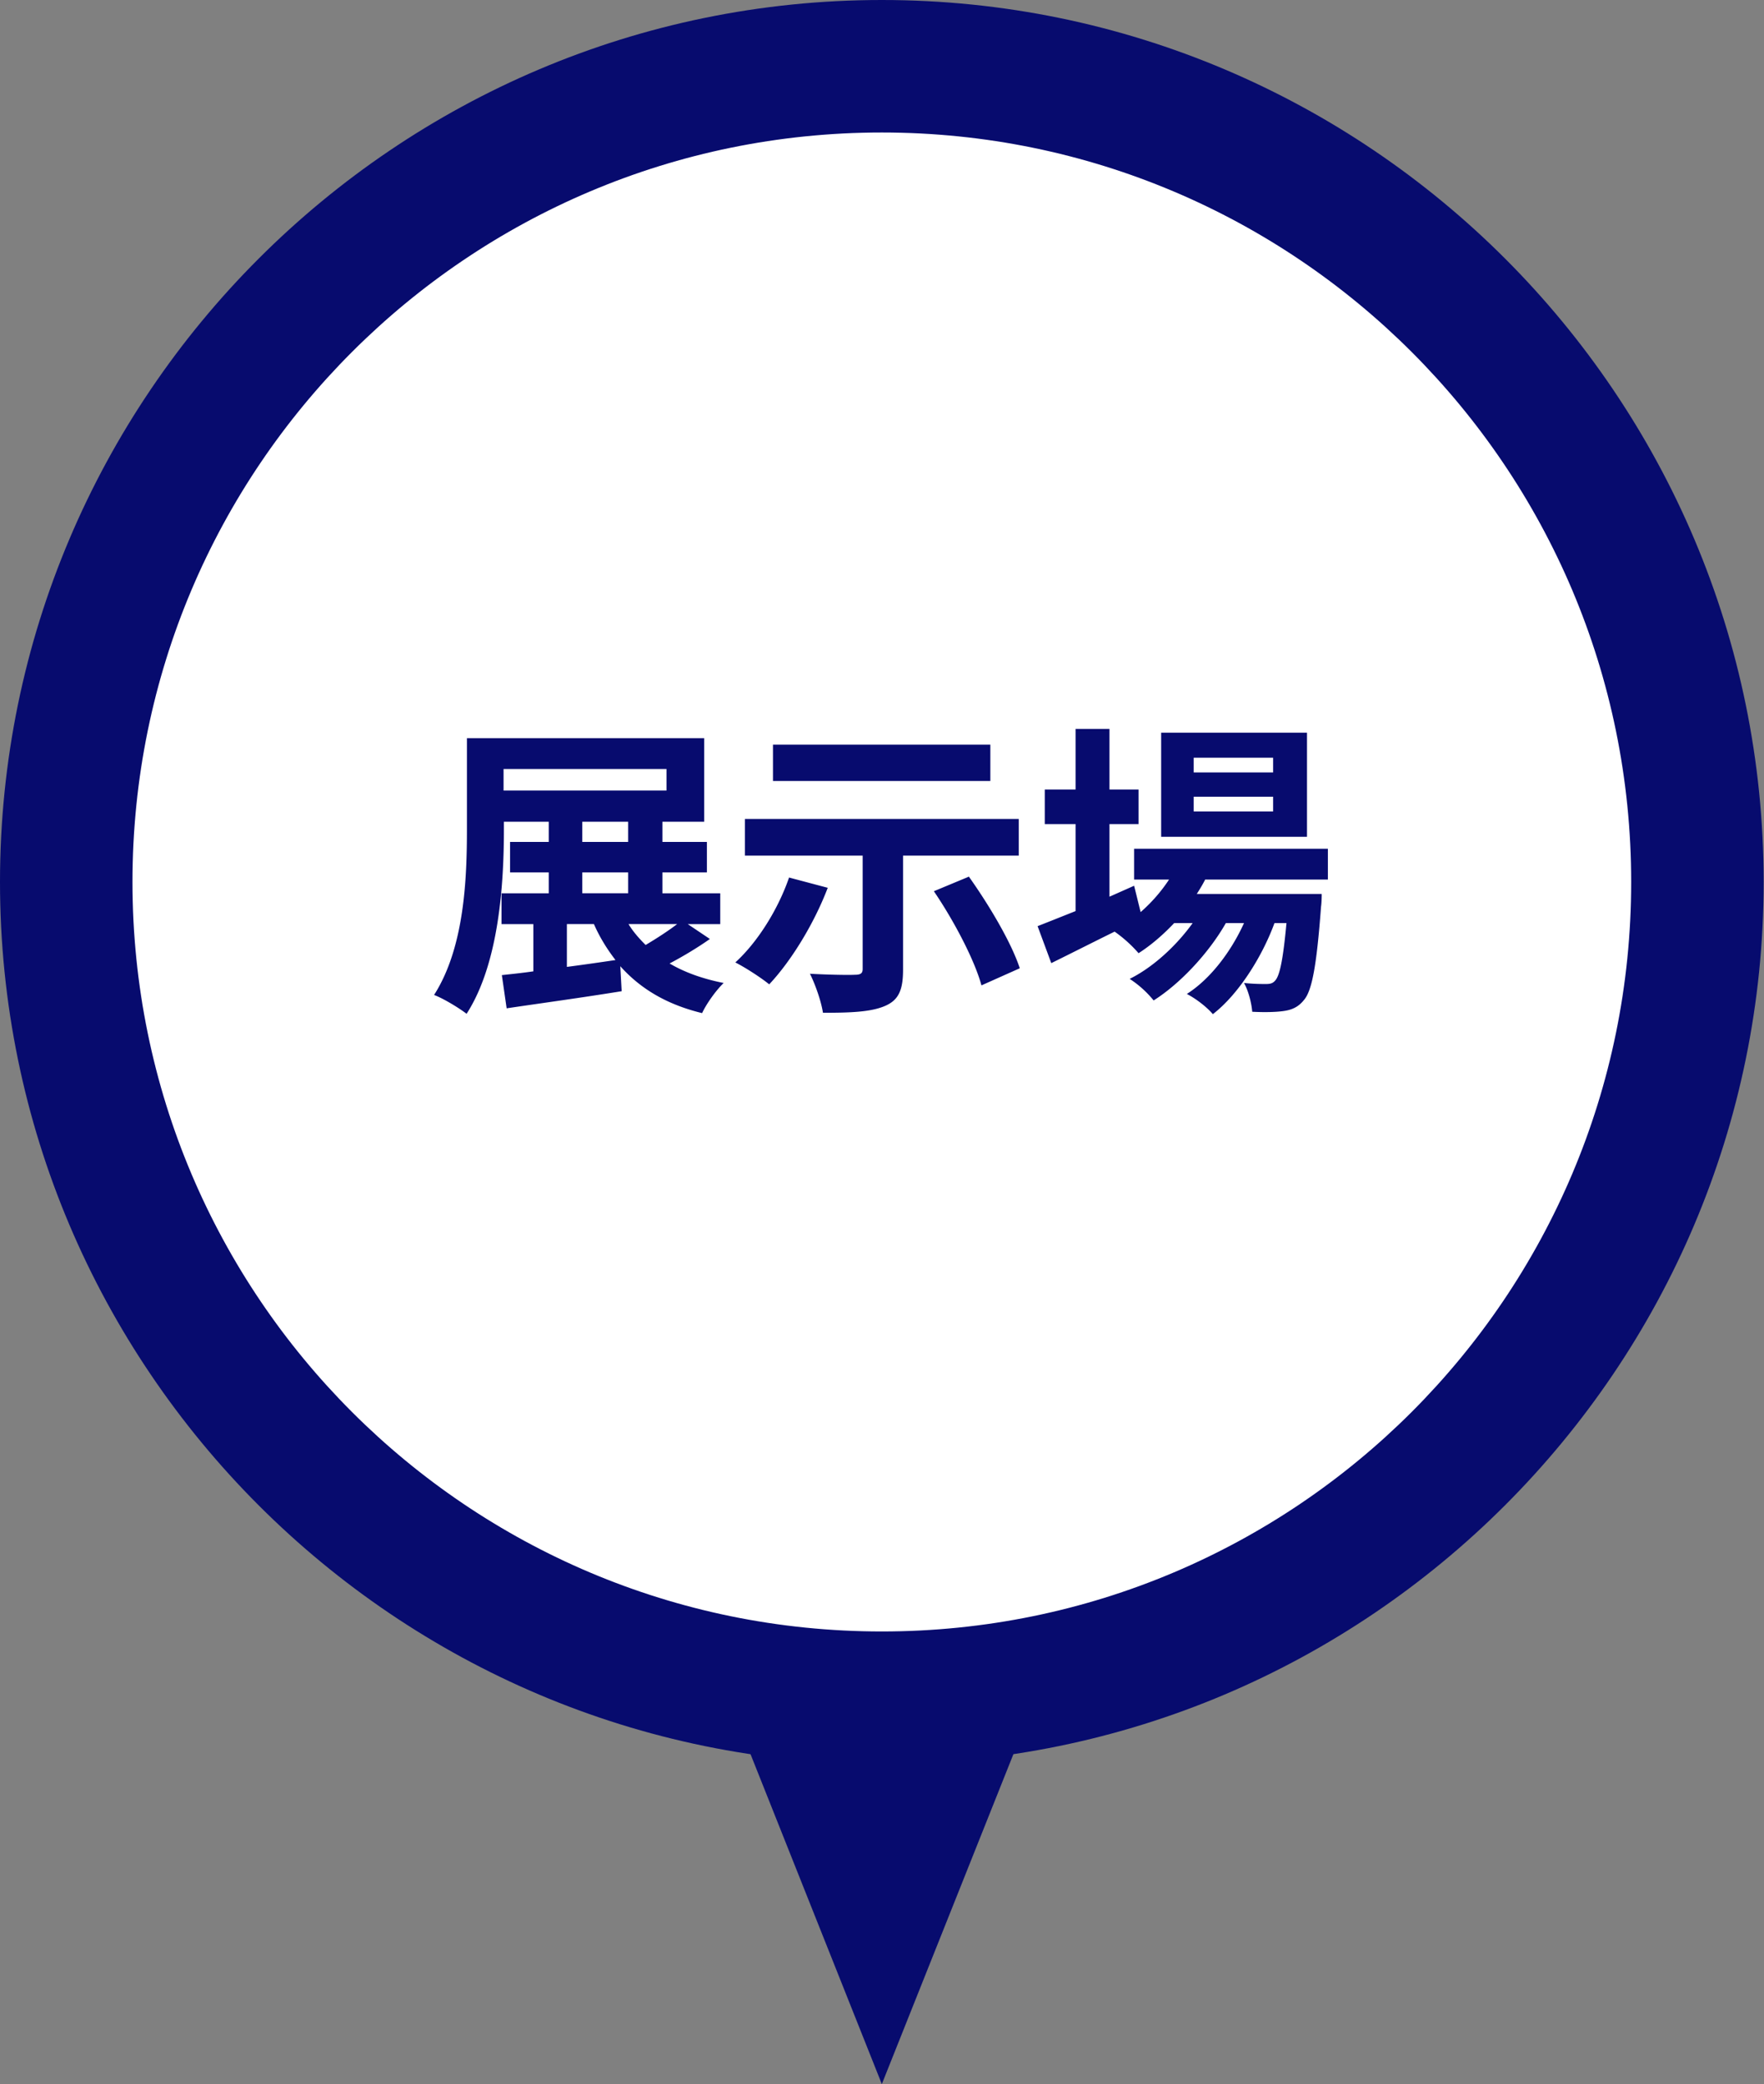
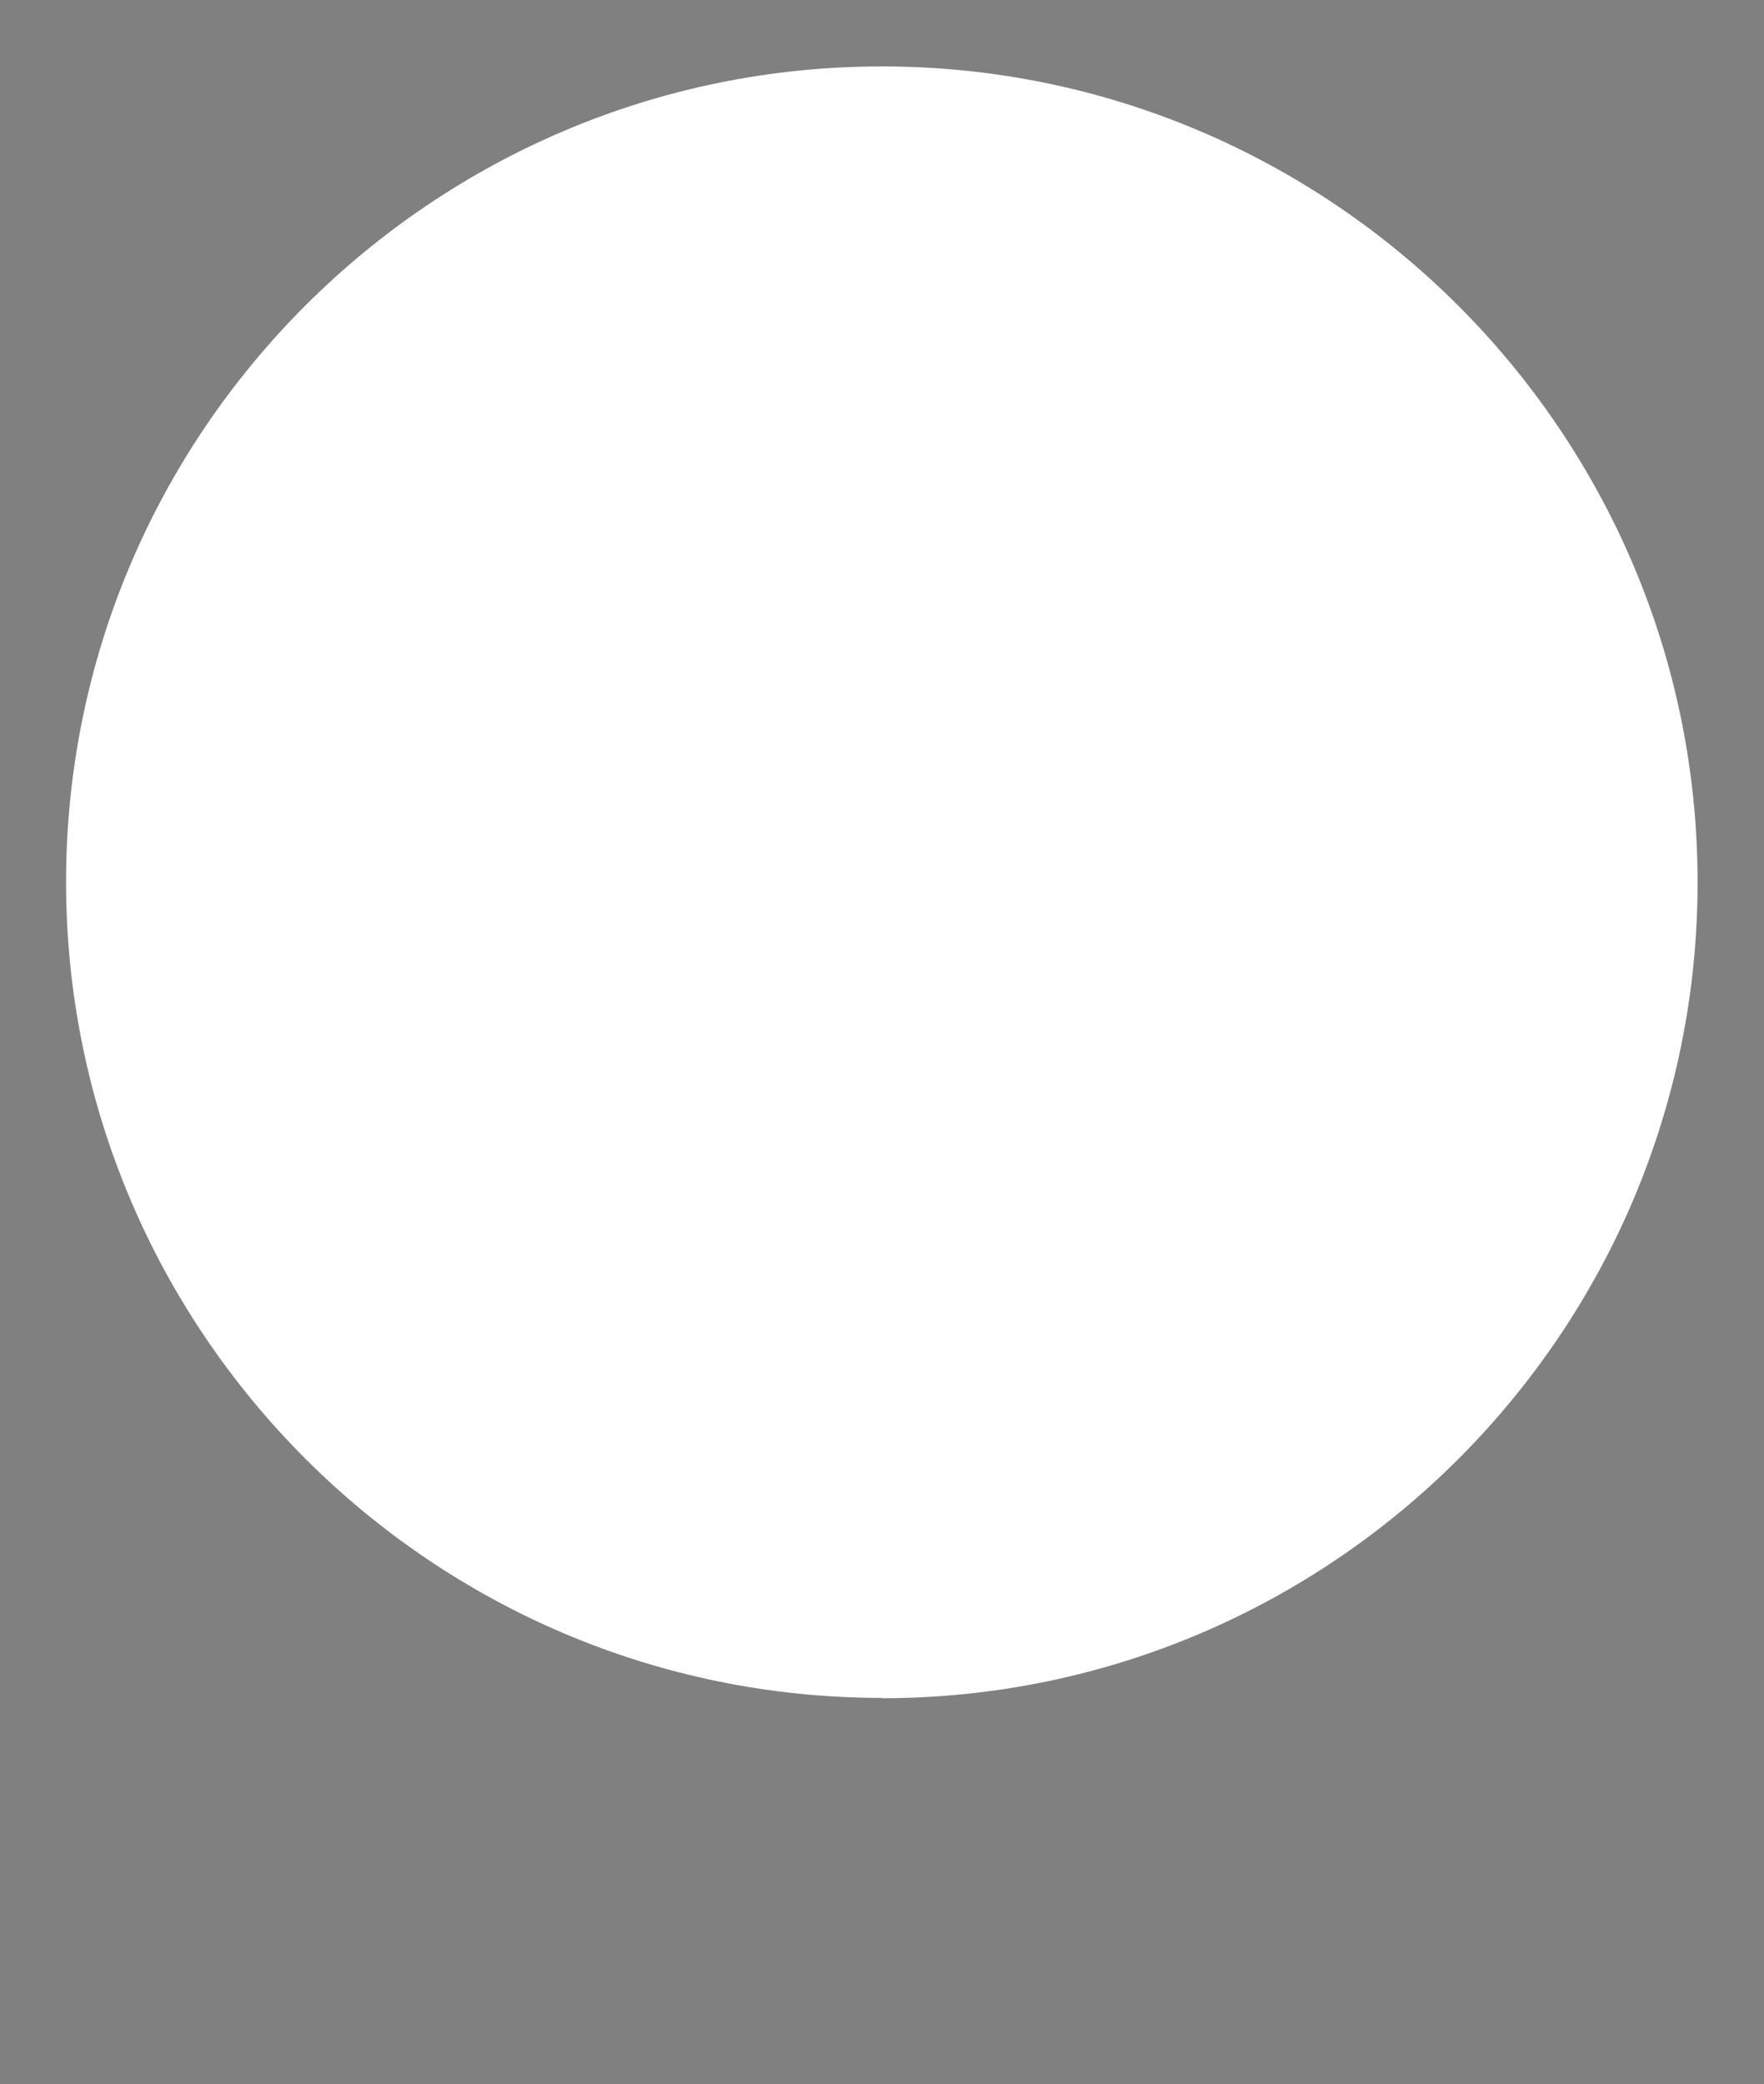
<svg xmlns="http://www.w3.org/2000/svg" data-name="レイヤー_2" viewBox="0 0 51.53 60.87">
  <rect x="0" y="0" width="51.53" height="60.87" fill="#808080" stroke="none" />
  <path d="M25.76 49.59c-13.14 0-23.83-10.69-23.83-23.83S12.63 1.94 25.76 1.94s23.83 10.69 23.83 23.83S38.9 49.6 25.76 49.6z" fill="#fff" />
-   <path d="M25.76 3.87c12.09 0 21.89 9.8 21.89 21.89s-9.8 21.89-21.89 21.89-21.89-9.8-21.89-21.89 9.8-21.89 21.89-21.89m0-3.87C11.56 0 0 11.56 0 25.76s11.56 25.76 25.76 25.76 25.76-11.56 25.76-25.76S39.97 0 25.76 0z" fill="#070b6e" />
-   <path d="M20.73 27.43c-.37.26-.79.51-1.17.71.44.26.97.45 1.58.57-.22.21-.5.6-.63.88-1.03-.25-1.8-.71-2.39-1.37l.04.73c-1.17.19-2.42.36-3.36.5l-.14-.97c.27-.03.58-.06.92-.11v-1.38h-.93v-.9h1.38v-.61H14.9v-.89h1.13V24h-1.31v.22c0 1.58-.14 3.92-1.09 5.39-.22-.17-.68-.45-.95-.55.89-1.39.96-3.41.96-4.84v-2.66h6.93V24h-1.22v.59h1.3v.89h-1.3v.61h1.69v.9h-.95l.64.43zm-6.02-4.34h4.76v-.63h-4.76v.63zm1.85 5.15c.46-.06.95-.13 1.42-.2-.24-.31-.46-.66-.63-1.05h-.79v1.25zm.45-3.65h1.34V24h-1.34v.59zm0 1.5h1.34v-.61h-1.34v.61zm1.35.9c.14.23.31.42.5.61.32-.19.66-.41.92-.61h-1.41zm5.82-1.06c-.4 1.05-1.07 2.14-1.71 2.82-.23-.19-.71-.5-.99-.64.65-.59 1.25-1.55 1.57-2.48l1.13.3zm2.2-.95v3.34c0 .6-.13.9-.55 1.07-.41.17-1.01.19-1.79.19-.05-.33-.22-.82-.38-1.14.51.03 1.14.04 1.31.03.17 0 .23-.04.23-.17v-3.31h-3.44v-1.07h8v1.07h-3.39zm2.55-2.17h-6.35v-1.06h6.35v1.06zm-.63 2.79c.59.83 1.24 1.92 1.49 2.68l-1.12.5c-.2-.74-.81-1.9-1.39-2.75l1.01-.42zm6.91.08c-.07.14-.16.29-.25.43h3.65s0 .24-.02.37c-.13 1.76-.27 2.48-.51 2.74-.17.21-.37.28-.59.31-.21.03-.55.04-.91.02-.02-.25-.11-.61-.24-.84.29.03.52.03.64.03.13 0 .2-.02.27-.1.13-.14.23-.59.33-1.68h-.35c-.37 1.01-1.07 2.1-1.8 2.66-.18-.21-.49-.45-.76-.59.68-.43 1.29-1.23 1.67-2.07h-.53c-.49.86-1.32 1.76-2.11 2.26a3.03 3.03 0 00-.7-.63c.67-.33 1.36-.96 1.84-1.63h-.54c-.32.34-.68.65-1.04.88a3.91 3.91 0 00-.7-.63c-.65.32-1.3.65-1.85.92l-.4-1.08c.31-.12.68-.27 1.11-.44v-2.54h-.9v-1.01h.9v-1.77h.99v1.77h.85v1.01h-.85v2.12l.72-.32.19.77c.32-.28.6-.6.83-.95h-1.02v-.9h5.66v.9h-3.58zm2.97-1.24h-4.26V21.4h4.26v3.04zm-.99-2.31h-2.32v.43h2.32v-.43zm0 1.14h-2.32v.43h2.32v-.43zM20.84 48.51l4.92 12.36 4.93-12.36h-9.85z" fill="#070b6e" />
</svg>